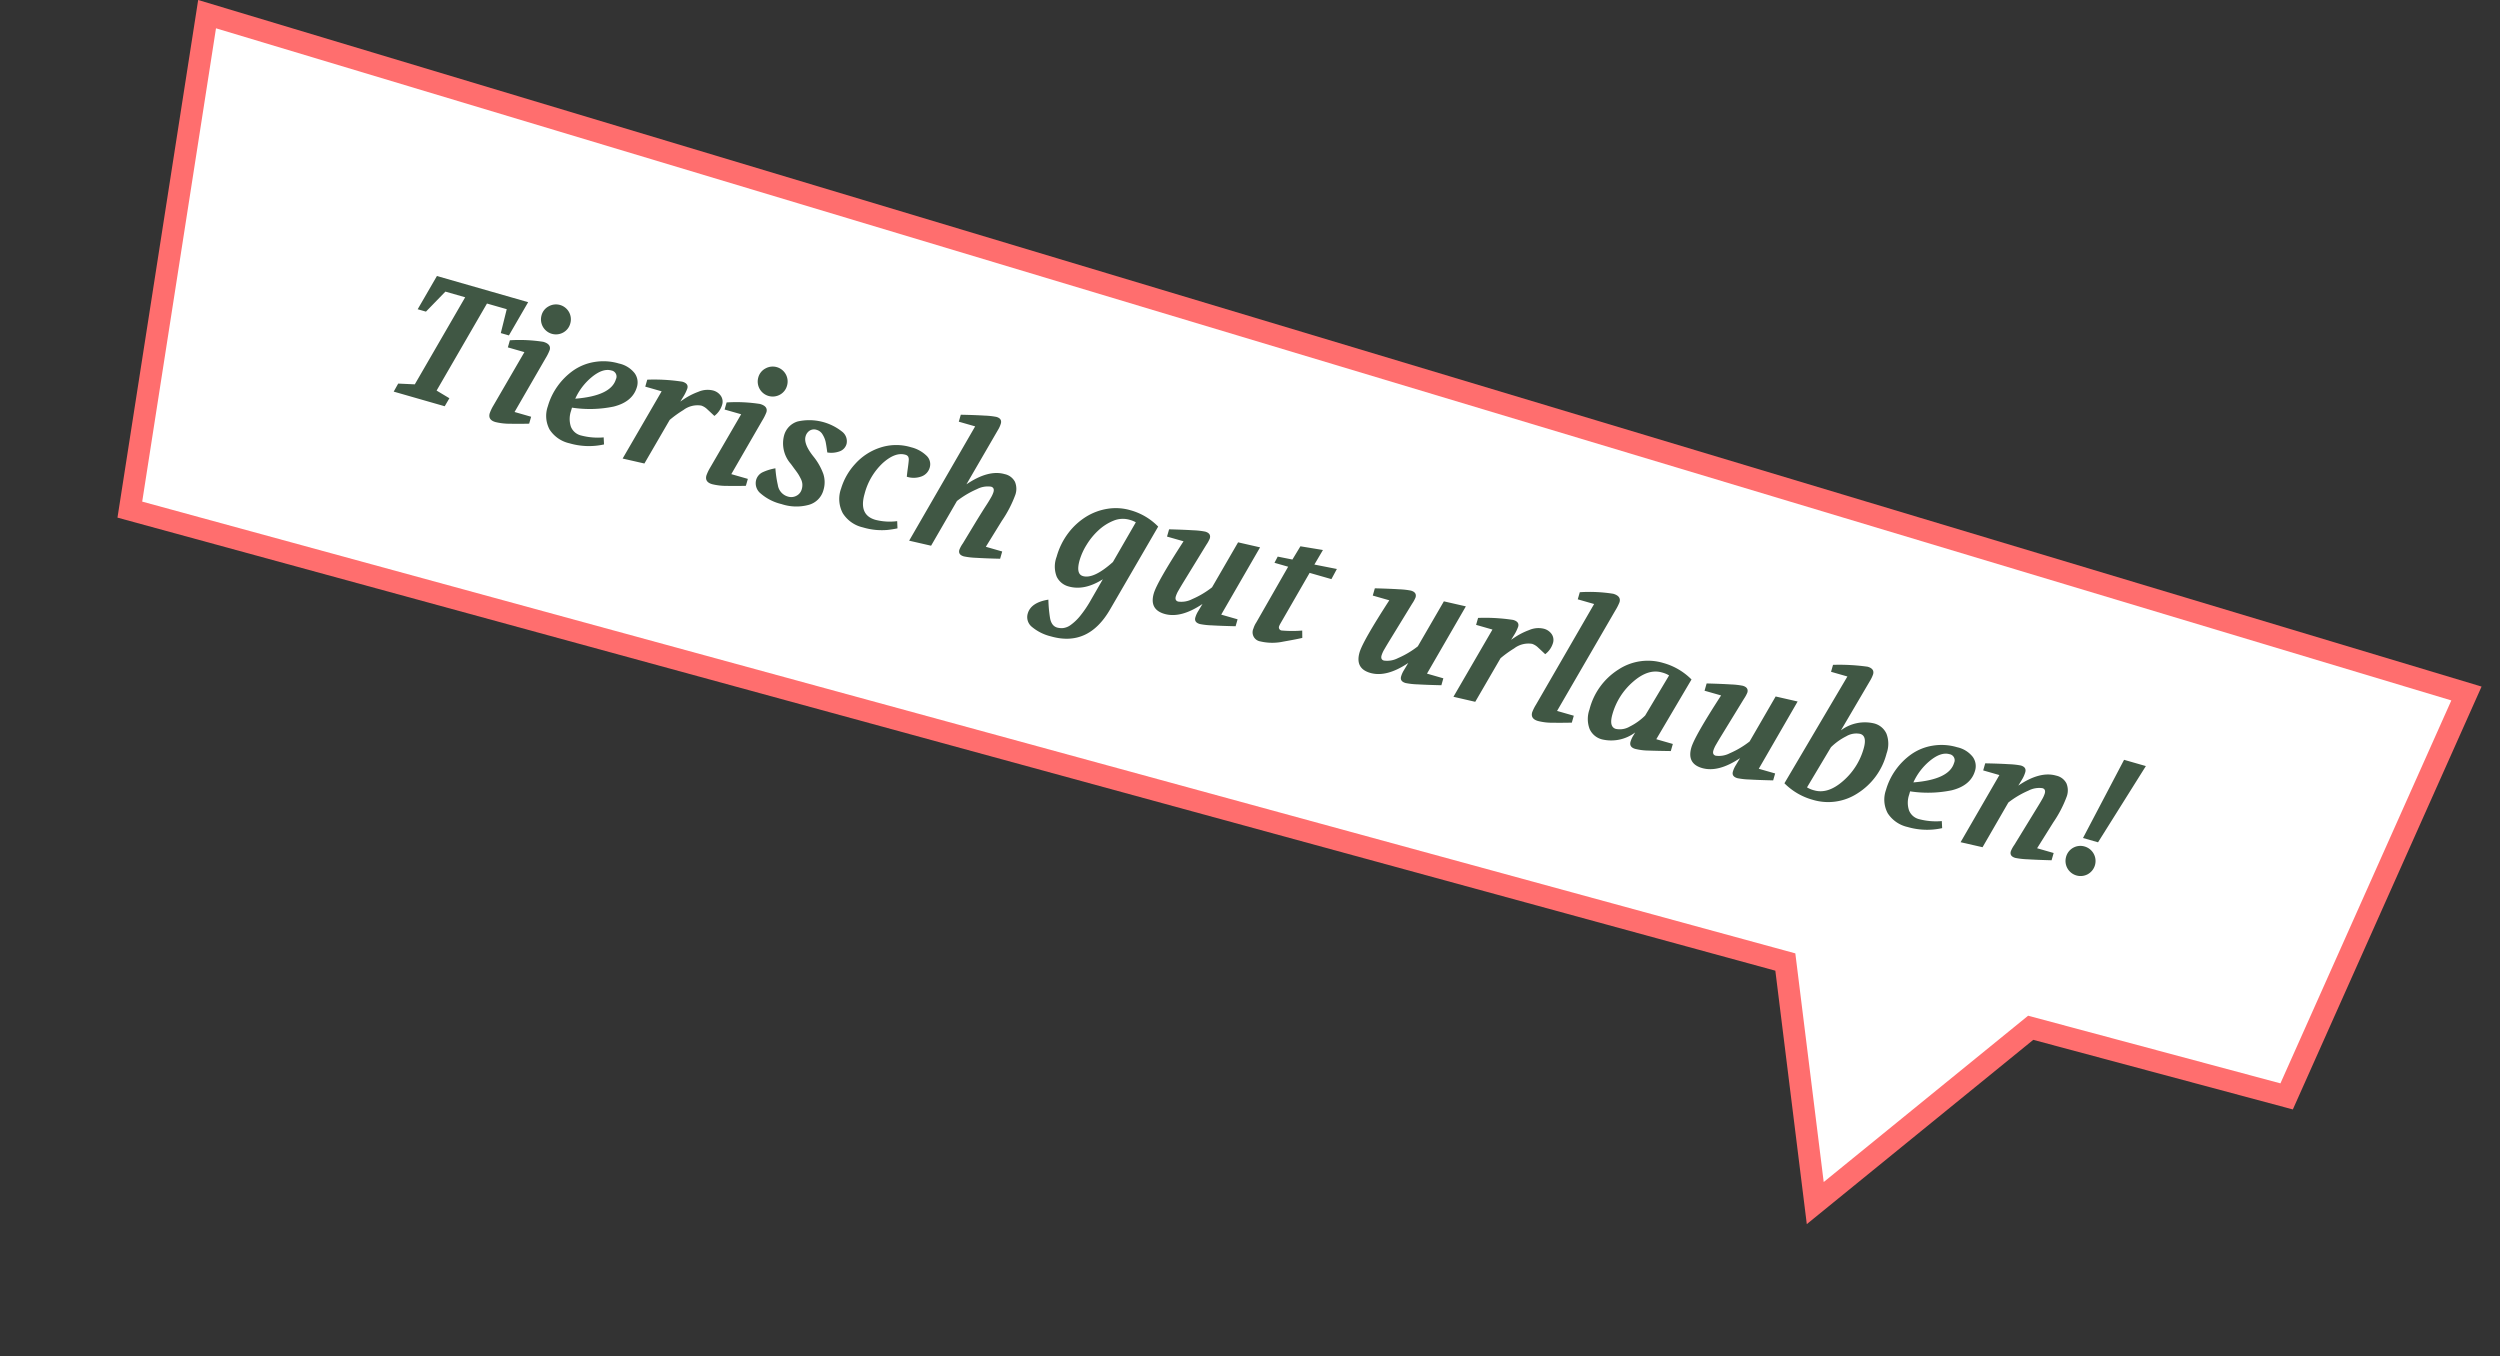
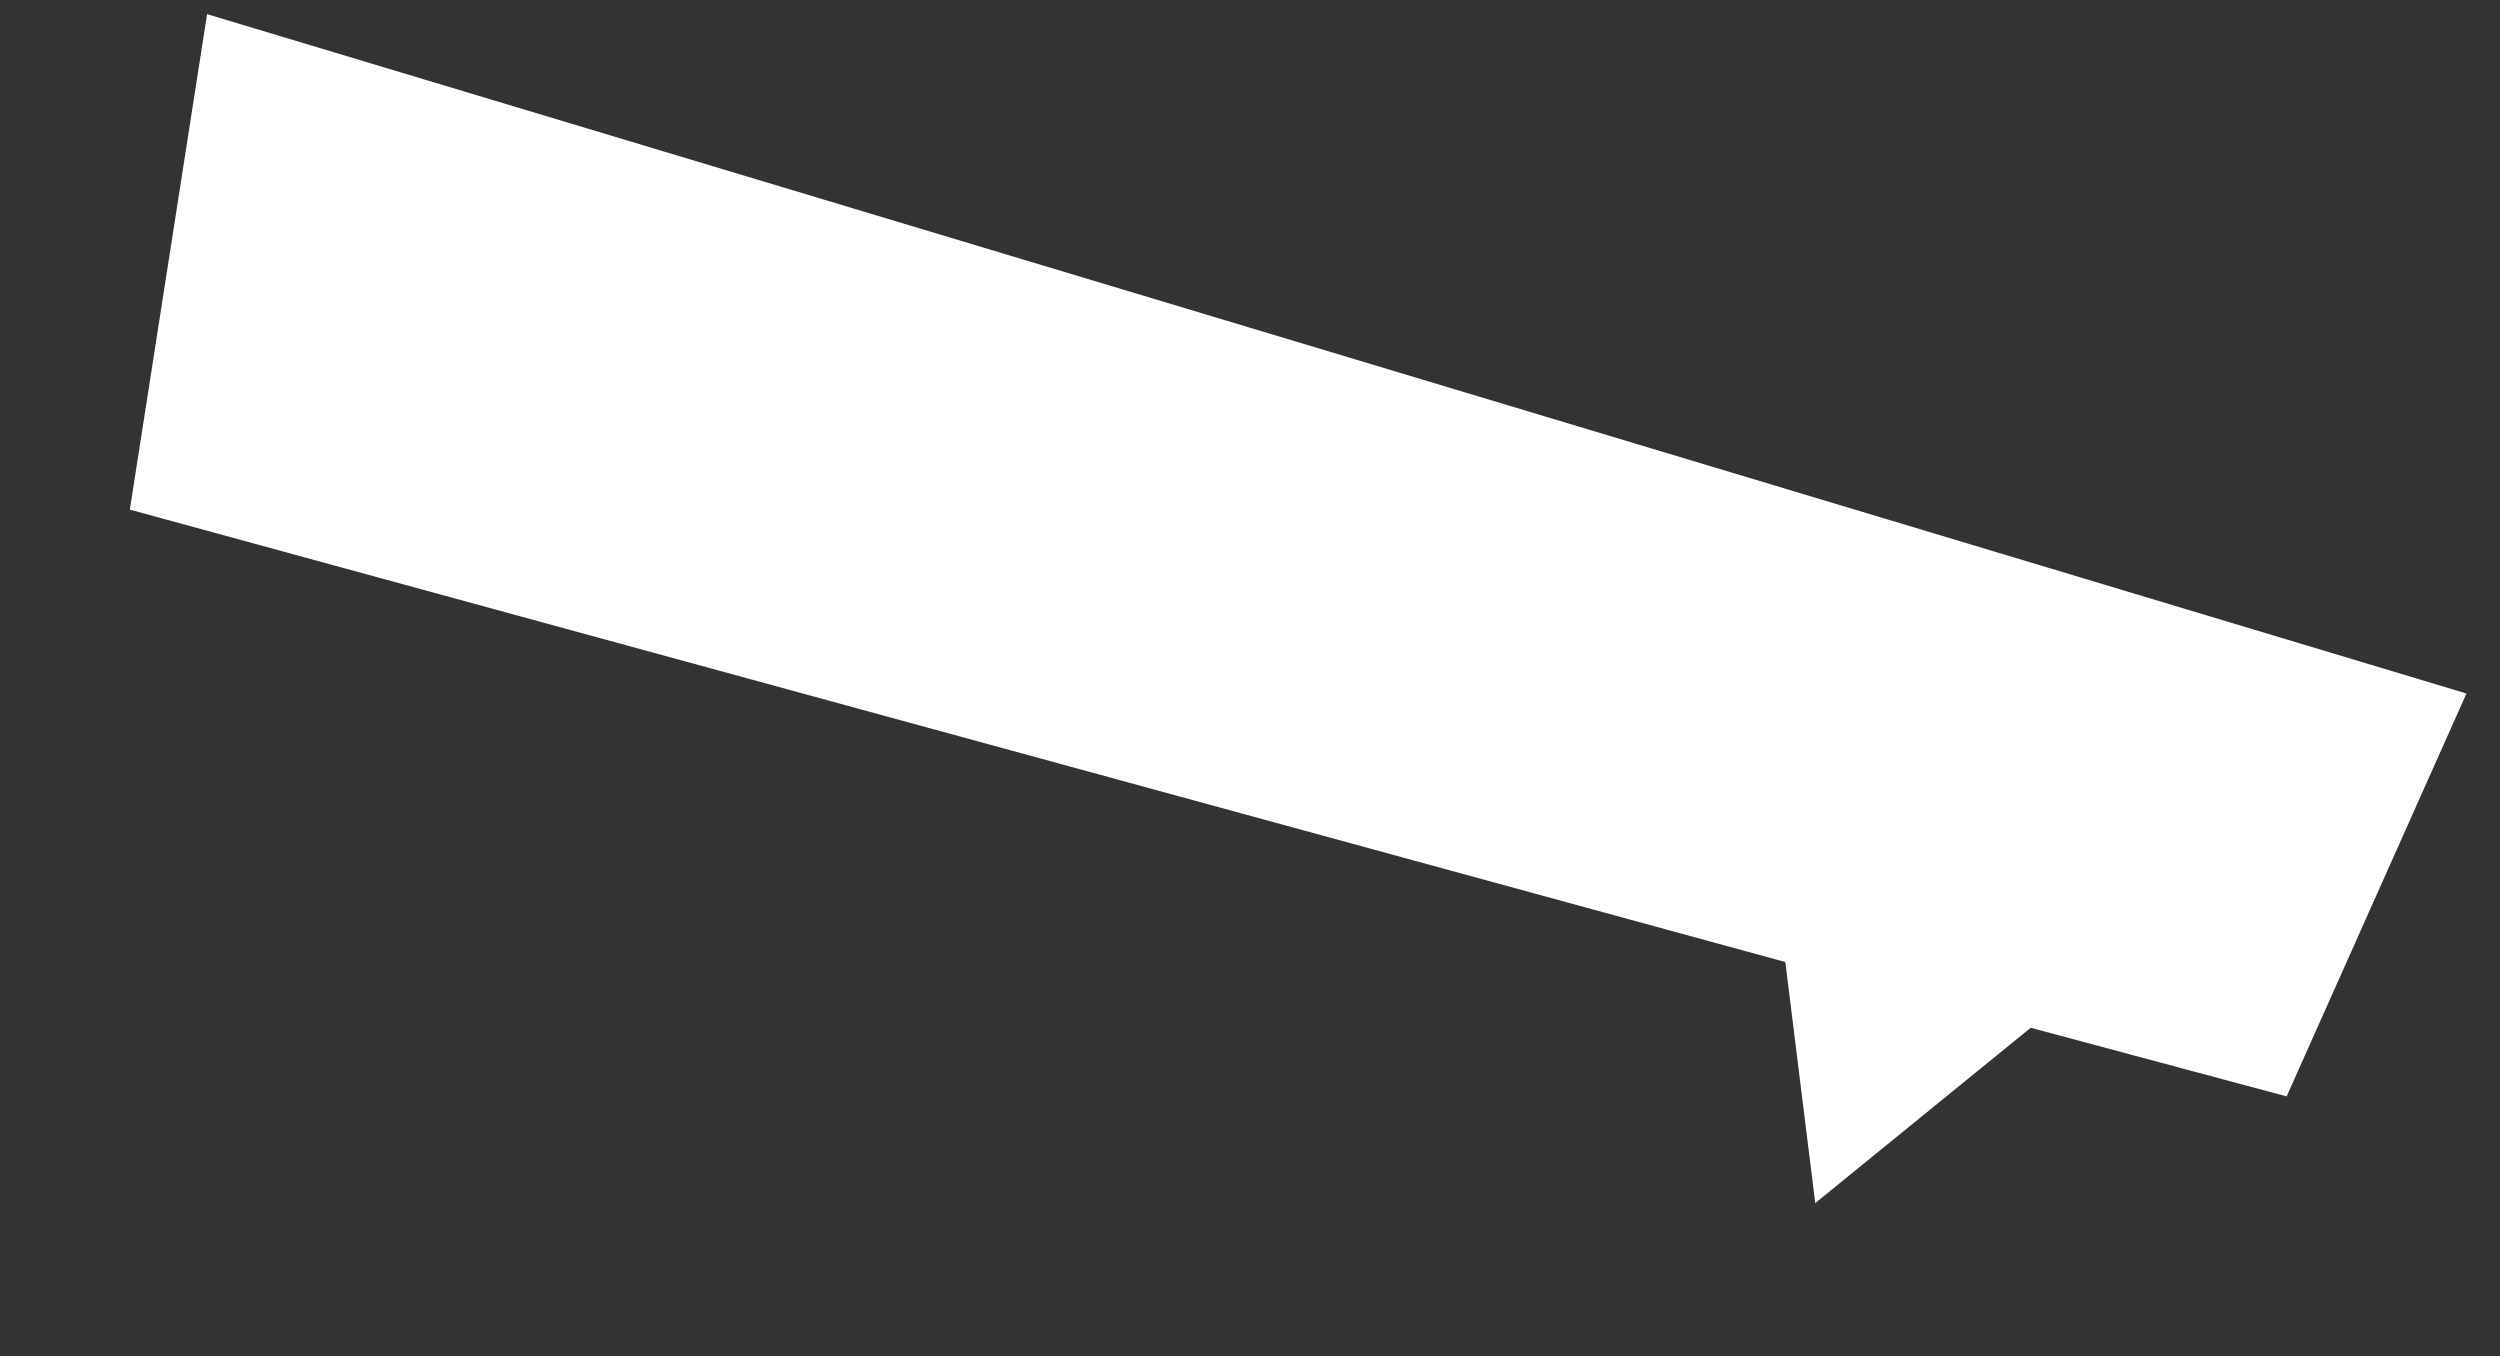
<svg xmlns="http://www.w3.org/2000/svg" width="455.204" height="246.969" viewBox="0 0 455.204 246.969">
  <rect x="0" y="0" width="455.204" height="246.969" fill="#333333" stroke="none" />
  <g id="Gruppe_804" data-name="Gruppe 804" transform="translate(-417.312 -225.031)">
    <g id="Pfad_24660" data-name="Pfad 24660" transform="matrix(0.966, 0.259, -0.259, 0.966, 453.395, 225.031)" fill="#fff">
      <path d="M 341.085 135.317 L 324.962 95.582 L 324.458 94.34 L 323.118 94.334 L 12.012 92.837 L 2.234 2.068 L 431.573 15.007 L 418.95 94.334 L 371.728 94.334 L 370.706 94.334 L 370.107 95.162 L 341.085 135.317 Z" stroke="none" />
-       <path d="M 4.469 4.136 L 13.809 90.846 L 325.808 92.347 L 341.58 131.218 L 369.683 92.334 L 417.243 92.334 L 429.24 16.938 L 4.469 4.136 M 3.0517578125e-05 0 L 433.905 13.076 L 420.656 96.334 L 371.728 96.334 L 340.59 139.416 L 323.109 96.334 L 10.215 94.828 L 3.0517578125e-05 0 Z" stroke="none" fill="#ff6e6e" />
    </g>
-     <path id="Pfad_24667" data-name="Pfad 24667" d="M40.584,31l.384-1.632,2.944-.7L48.36,10.9H44.616l-2.4,4.48H40.648l1.7-6.784h17.28l-1.7,6.784H56.392l-.16-4.48H52.488L48.04,28.664l2.624.7L50.248,31Zm17.76-13.472V16.184a28.015,28.015,0,0,1,5.92-1.408q1.536,0,1.536,1.12a9.009,9.009,0,0,1-.32,1.7L62.76,28.5H65.9v1.312q-1.728.544-3.36.976a10.822,10.822,0,0,1-2.624.432q-1.44,0-1.44-1.248a7.866,7.866,0,0,1,.256-1.536L61.48,17.528Zm4.288-7.3a2.6,2.6,0,0,1,.8-1.936,2.712,2.712,0,0,1,4.64,1.936,2.645,2.645,0,0,1-.784,1.92,2.728,2.728,0,0,1-4.656-1.92ZM68.3,25.816a11.812,11.812,0,0,1,.688-3.984,12.1,12.1,0,0,1,1.952-3.52,9.336,9.336,0,0,1,3.264-2.56,9.9,9.9,0,0,1,4.4-.976,4.928,4.928,0,0,1,3.232.912,2.863,2.863,0,0,1,1.088,2.288q0,2.816-3.1,4.608a21.4,21.4,0,0,1-7.232,2.272v.64a4.481,4.481,0,0,0,.768,2.752,2.661,2.661,0,0,0,2.272,1.024,12.068,12.068,0,0,0,4-.8l.416,1.216a12.68,12.68,0,0,1-6.112,1.536,5.83,5.83,0,0,1-4.144-1.392A5.232,5.232,0,0,1,68.3,25.816Zm10.56-8.16a1.117,1.117,0,0,0-1.248-1.28q-1.632,0-3.136,2.208a10.957,10.957,0,0,0-1.76,4.544Q78.856,20.824,78.856,17.656Zm5.152,13.568L87.464,17.5h-3.1V16.184a33.753,33.753,0,0,1,6.24-1.408q1.216,0,1.216.928a7.531,7.531,0,0,1-.32,1.76l-.256.9q.256-.32.48-.576A12.188,12.188,0,0,1,93.9,15.752a4.209,4.209,0,0,1,2.464-.976,2.487,2.487,0,0,1,1.728.576,1.892,1.892,0,0,1,.64,1.472,3.963,3.963,0,0,1-.8,2.336q-.864-.448-1.568-.8a2.858,2.858,0,0,0-1.248-.352A4.273,4.273,0,0,0,92.2,19.7a20.1,20.1,0,0,0-1.888,2.4L88.072,31ZM99.4,17.528V16.184a28.015,28.015,0,0,1,5.92-1.408q1.536,0,1.536,1.12a9.009,9.009,0,0,1-.32,1.7L103.816,28.5h3.136v1.312q-1.728.544-3.36.976a10.822,10.822,0,0,1-2.624.432q-1.44,0-1.44-1.248a7.866,7.866,0,0,1,.256-1.536l2.752-10.912Zm4.288-7.3a2.6,2.6,0,0,1,.8-1.936,2.712,2.712,0,0,1,4.64,1.936,2.645,2.645,0,0,1-.784,1.92,2.728,2.728,0,0,1-4.656-1.92Zm4.768,18.08a2.2,2.2,0,0,1,.736-1.7,9.442,9.442,0,0,1,2.048-1.344,19.9,19.9,0,0,0,1.264,2.8,2.557,2.557,0,0,0,2.352,1.52,2.008,2.008,0,0,0,1.456-.576,1.889,1.889,0,0,0,.592-1.408,2.7,2.7,0,0,0-.16-.944,2.591,2.591,0,0,0-.544-.848q-.384-.416-.672-.672t-.928-.736l-.864-.672a5.651,5.651,0,0,1-2.624-4.672,3.644,3.644,0,0,1,1.664-3.1,9.618,9.618,0,0,1,8.352-.432,2.194,2.194,0,0,1,1.344,1.9,1.987,1.987,0,0,1-.816,1.632,4.423,4.423,0,0,1-2.128.832q-.544-1.248-.832-1.792a4.29,4.29,0,0,0-.864-1.088,1.823,1.823,0,0,0-1.28-.544,1.5,1.5,0,0,0-1.216.5,1.806,1.806,0,0,0-.416,1.2q0,1.44,2.4,3.136a11.09,11.09,0,0,1,2.592,2.544,4.887,4.887,0,0,1,.832,2.8,3.812,3.812,0,0,1-1.856,3.36,8.548,8.548,0,0,1-4.768,1.216,8.936,8.936,0,0,1-4.176-.8A2.384,2.384,0,0,1,108.456,28.312Zm15.3-2.752a11.475,11.475,0,0,1,1.216-5.04,10.479,10.479,0,0,1,3.568-4.128,9.292,9.292,0,0,1,5.392-1.616,6.139,6.139,0,0,1,3.1.688,2.115,2.115,0,0,1,1.184,1.9,2.4,2.4,0,0,1-1.024,2.016,4.094,4.094,0,0,1-2.528.768q-.128-.672-.256-1.584t-.224-1.36a1.279,1.279,0,0,0-.288-.64.831.831,0,0,0-.608-.192q-1.888,0-3.52,2.592a11.661,11.661,0,0,0-1.632,6.336q0,3.968,3.2,3.968a10.492,10.492,0,0,0,3.872-.864l.416,1.248a18.838,18.838,0,0,1-1.76.816,12.643,12.643,0,0,1-1.792.512,12.005,12.005,0,0,1-2.56.24,5.852,5.852,0,0,1-4.224-1.472A5.534,5.534,0,0,1,123.752,25.56Zm14.528,5.664L144.1,7.9H141V6.584q2.528-.672,4.208-1.04a13.961,13.961,0,0,1,2.128-.368q1.12,0,1.12.96a4.905,4.905,0,0,1-.192,1.28L145.48,18.488q3.1-3.712,6.176-3.712a2.743,2.743,0,0,1,2.192.832,3.305,3.305,0,0,1,.72,2.24,21.441,21.441,0,0,1-1.056,5.248l-1.5,5.344h3.1v1.376q-2.56.672-4.24,1.04a13.35,13.35,0,0,1-2.224.368q-1.12,0-1.12-.928a5.275,5.275,0,0,1,.288-1.28l1.248-4.608q.608-2.176.9-3.12t.464-1.664a5.1,5.1,0,0,0,.176-1.136q0-.832-.7-.832a4.255,4.255,0,0,0-2.336,1.136,16.768,16.768,0,0,0-2.912,3.088L142.376,31ZM162.7,38.008q0-2.08,2.912-3.456a24.7,24.7,0,0,0,1.168,3.04Q167.432,39,168.552,39a3.133,3.133,0,0,0,1.056-.208,2.9,2.9,0,0,0,1.168-.912,8.887,8.887,0,0,0,1.184-2,20.515,20.515,0,0,0,1.136-3.5l1.024-4.128q-2.656,2.976-5.632,2.976a3.347,3.347,0,0,1-2.56-1.1,5.038,5.038,0,0,1-1.024-3.5,12.806,12.806,0,0,1,.848-4.72,12.046,12.046,0,0,1,2.288-3.744,10.5,10.5,0,0,1,3.36-2.48,9.5,9.5,0,0,1,4.064-.9,11.221,11.221,0,0,1,5.7,1.472L176.9,33.176q-1.92,7.68-9.024,7.68a8.534,8.534,0,0,1-3.76-.7A2.276,2.276,0,0,1,162.7,38.008Zm6.4-11.968q0,2.656,1.376,2.656,2.048,0,4.544-3.968l2.016-8.1a4.669,4.669,0,0,0-1.184-.128,4.453,4.453,0,0,0-2.816.976A8.962,8.962,0,0,0,170.9,19.9,12.211,12.211,0,0,0,169.56,23,11.4,11.4,0,0,0,169.1,26.04Zm14.112-8.48V16.184q2.592-.672,4.272-1.04a13.711,13.711,0,0,1,2.16-.368q1.152,0,1.152.96a6.269,6.269,0,0,1-.288,1.28L188.36,24.76q-.256.928-.432,1.648a5.161,5.161,0,0,0-.176,1.168q0,.8.672.8a4.255,4.255,0,0,0,2.336-1.136,16.389,16.389,0,0,0,2.88-3.056l2.3-9.184,4.1-.224L196.616,28.5h3.1v1.312q-2.56.672-4.208,1.04a12.968,12.968,0,0,1-2.16.368q-1.12,0-1.12-.928a4.66,4.66,0,0,1,.192-1.28l.384-1.44q-3.072,3.648-6.144,3.648-2.912,0-2.912-3.04,0-2.112,2.592-10.624ZM202.952,29.3a4.141,4.141,0,0,1,.192-1.184l2.784-11.36h-2.592l.256-1.248,2.72-.224.736-2.72,4.128-.48-.768,2.976,4.16-.352-.448,2.048h-4.128L207.4,27.192a2.808,2.808,0,0,0-.064.416.566.566,0,0,0,.64.64,21.912,21.912,0,0,0,3.616-1.024l.384,1.28q-.832.48-3.136,1.6a9.485,9.485,0,0,1-4.032,1.12A1.669,1.669,0,0,1,202.952,29.3ZM222.184,17.56V16.184q2.592-.672,4.272-1.04a13.711,13.711,0,0,1,2.16-.368q1.152,0,1.152.96a6.269,6.269,0,0,1-.288,1.28l-2.144,7.744q-.256.928-.432,1.648a5.161,5.161,0,0,0-.176,1.168q0,.8.672.8a4.255,4.255,0,0,0,2.336-1.136,16.389,16.389,0,0,0,2.88-3.056L234.92,15l4.1-.224L235.592,28.5h3.1v1.312q-2.56.672-4.208,1.04a12.968,12.968,0,0,1-2.16.368q-1.12,0-1.12-.928a4.66,4.66,0,0,1,.192-1.28l.384-1.44q-3.072,3.648-6.144,3.648-2.912,0-2.912-3.04,0-2.112,2.592-10.624Zm19.2,13.664L244.84,17.5h-3.1V16.184a33.753,33.753,0,0,1,6.24-1.408q1.216,0,1.216.928a7.531,7.531,0,0,1-.32,1.76l-.256.9q.256-.32.48-.576a12.188,12.188,0,0,1,2.176-2.032,4.209,4.209,0,0,1,2.464-.976,2.487,2.487,0,0,1,1.728.576,1.892,1.892,0,0,1,.64,1.472,3.963,3.963,0,0,1-.8,2.336q-.864-.448-1.568-.8a2.858,2.858,0,0,0-1.248-.352,4.273,4.273,0,0,0-2.912,1.7,20.1,20.1,0,0,0-1.888,2.4l-2.24,8.9Zm14.56-1.248a8.07,8.07,0,0,1,.288-1.536l5.12-20.512h-3.1V6.584a27.44,27.44,0,0,1,5.92-1.408q1.536,0,1.536,1.152a9.158,9.158,0,0,1-.32,1.664L260.232,28.5H263.4v1.312q-1.76.544-3.344.976a10.407,10.407,0,0,1-2.64.432Q255.944,31.224,255.944,29.976Zm9.888-3.36a12.115,12.115,0,0,1,3.072-8.448,9.76,9.76,0,0,1,7.52-3.392,11.573,11.573,0,0,1,5.76,1.472l-3.168,12.224h3.136v1.344q-2.464.672-3.952,1.04a10.49,10.49,0,0,1-2.384.368q-1.184,0-1.184-1.056a4.726,4.726,0,0,1,.192-1.216l.16-.608a7.25,7.25,0,0,1-5.44,2.88,3.37,3.37,0,0,1-2.7-1.184A5.144,5.144,0,0,1,265.832,26.616Zm4.256-.32q0,2.4,1.344,2.4a3.579,3.579,0,0,0,2.32-1.12,10.915,10.915,0,0,0,2.128-2.688l2.176-8.224a4.71,4.71,0,0,0-1.408-.16q-2.592,0-4.576,3.072A12.14,12.14,0,0,0,270.088,26.3Zm14.944-8.736V16.184q2.592-.672,4.272-1.04a13.711,13.711,0,0,1,2.16-.368q1.152,0,1.152.96a6.269,6.269,0,0,1-.288,1.28l-2.144,7.744q-.256.928-.432,1.648a5.16,5.16,0,0,0-.176,1.168q0,.8.672.8a4.255,4.255,0,0,0,2.336-1.136,16.389,16.389,0,0,0,2.88-3.056l2.3-9.184,4.1-.224L298.44,28.5h3.1v1.312q-2.56.672-4.208,1.04a12.968,12.968,0,0,1-2.16.368q-1.12,0-1.12-.928a4.66,4.66,0,0,1,.192-1.28l.384-1.44q-3.072,3.648-6.144,3.648-2.912,0-2.912-3.04,0-2.112,2.592-10.624Zm18.624,12.192L309.32,7.9h-3.1V6.584a37.409,37.409,0,0,1,6.144-1.408q1.344,0,1.344,1.056a6.11,6.11,0,0,1-.192,1.216l-2.624,10.208a7.25,7.25,0,0,1,5.44-2.88,3.37,3.37,0,0,1,2.7,1.184,5.144,5.144,0,0,1,1.008,3.424,12.115,12.115,0,0,1-3.072,8.448,9.76,9.76,0,0,1-7.52,3.392A11.635,11.635,0,0,1,303.656,29.752Zm4.16-.416a4.71,4.71,0,0,0,1.408.16q2.592,0,4.576-3.072a12.14,12.14,0,0,0,1.984-6.72q0-2.4-1.344-2.4a3.579,3.579,0,0,0-2.32,1.12,10.916,10.916,0,0,0-2.128,2.688Zm13.952-3.52a11.812,11.812,0,0,1,.688-3.984,12.094,12.094,0,0,1,1.952-3.52,9.336,9.336,0,0,1,3.264-2.56,9.9,9.9,0,0,1,4.4-.976,4.928,4.928,0,0,1,3.232.912,2.863,2.863,0,0,1,1.088,2.288q0,2.816-3.1,4.608a21.4,21.4,0,0,1-7.232,2.272v.64a4.482,4.482,0,0,0,.768,2.752,2.661,2.661,0,0,0,2.272,1.024,12.068,12.068,0,0,0,4-.8l.416,1.216a12.68,12.68,0,0,1-6.112,1.536,5.83,5.83,0,0,1-4.144-1.392A5.232,5.232,0,0,1,321.768,25.816Zm10.56-8.16a1.117,1.117,0,0,0-1.248-1.28q-1.632,0-3.136,2.208a10.957,10.957,0,0,0-1.76,4.544Q332.328,20.824,332.328,17.656Zm5.12,13.568,3.424-13.7H337.8V16.184q2.528-.672,4.208-1.04a13.962,13.962,0,0,1,2.128-.368q1.12,0,1.12.96a5.53,5.53,0,0,1-.16,1.28l-.384,1.408q3.04-3.648,6.112-3.648a2.744,2.744,0,0,1,2.192.832,3.305,3.305,0,0,1,.72,2.24A21.44,21.44,0,0,1,352.68,23.1l-1.536,5.344h3.136v1.376q-2.592.672-4.272,1.04a13.51,13.51,0,0,1-2.192.368q-1.12,0-1.12-.928a5.275,5.275,0,0,1,.288-1.28l2.144-7.744q.256-.9.432-1.632a5.3,5.3,0,0,0,.176-1.152q0-.832-.672-.832a4.255,4.255,0,0,0-2.336,1.136,16.769,16.769,0,0,0-2.912,3.088L341.544,31Zm21.216-6.88L361.928,8.6h4.128l-4.544,15.744Zm-2.016,4.16a2.7,2.7,0,0,1,2.72-2.752,2.749,2.749,0,0,1,1.968,4.672,2.744,2.744,0,0,1-4.688-1.92Z" transform="translate(458.53 255.352) rotate(16)" fill="#405744" />
  </g>
</svg>